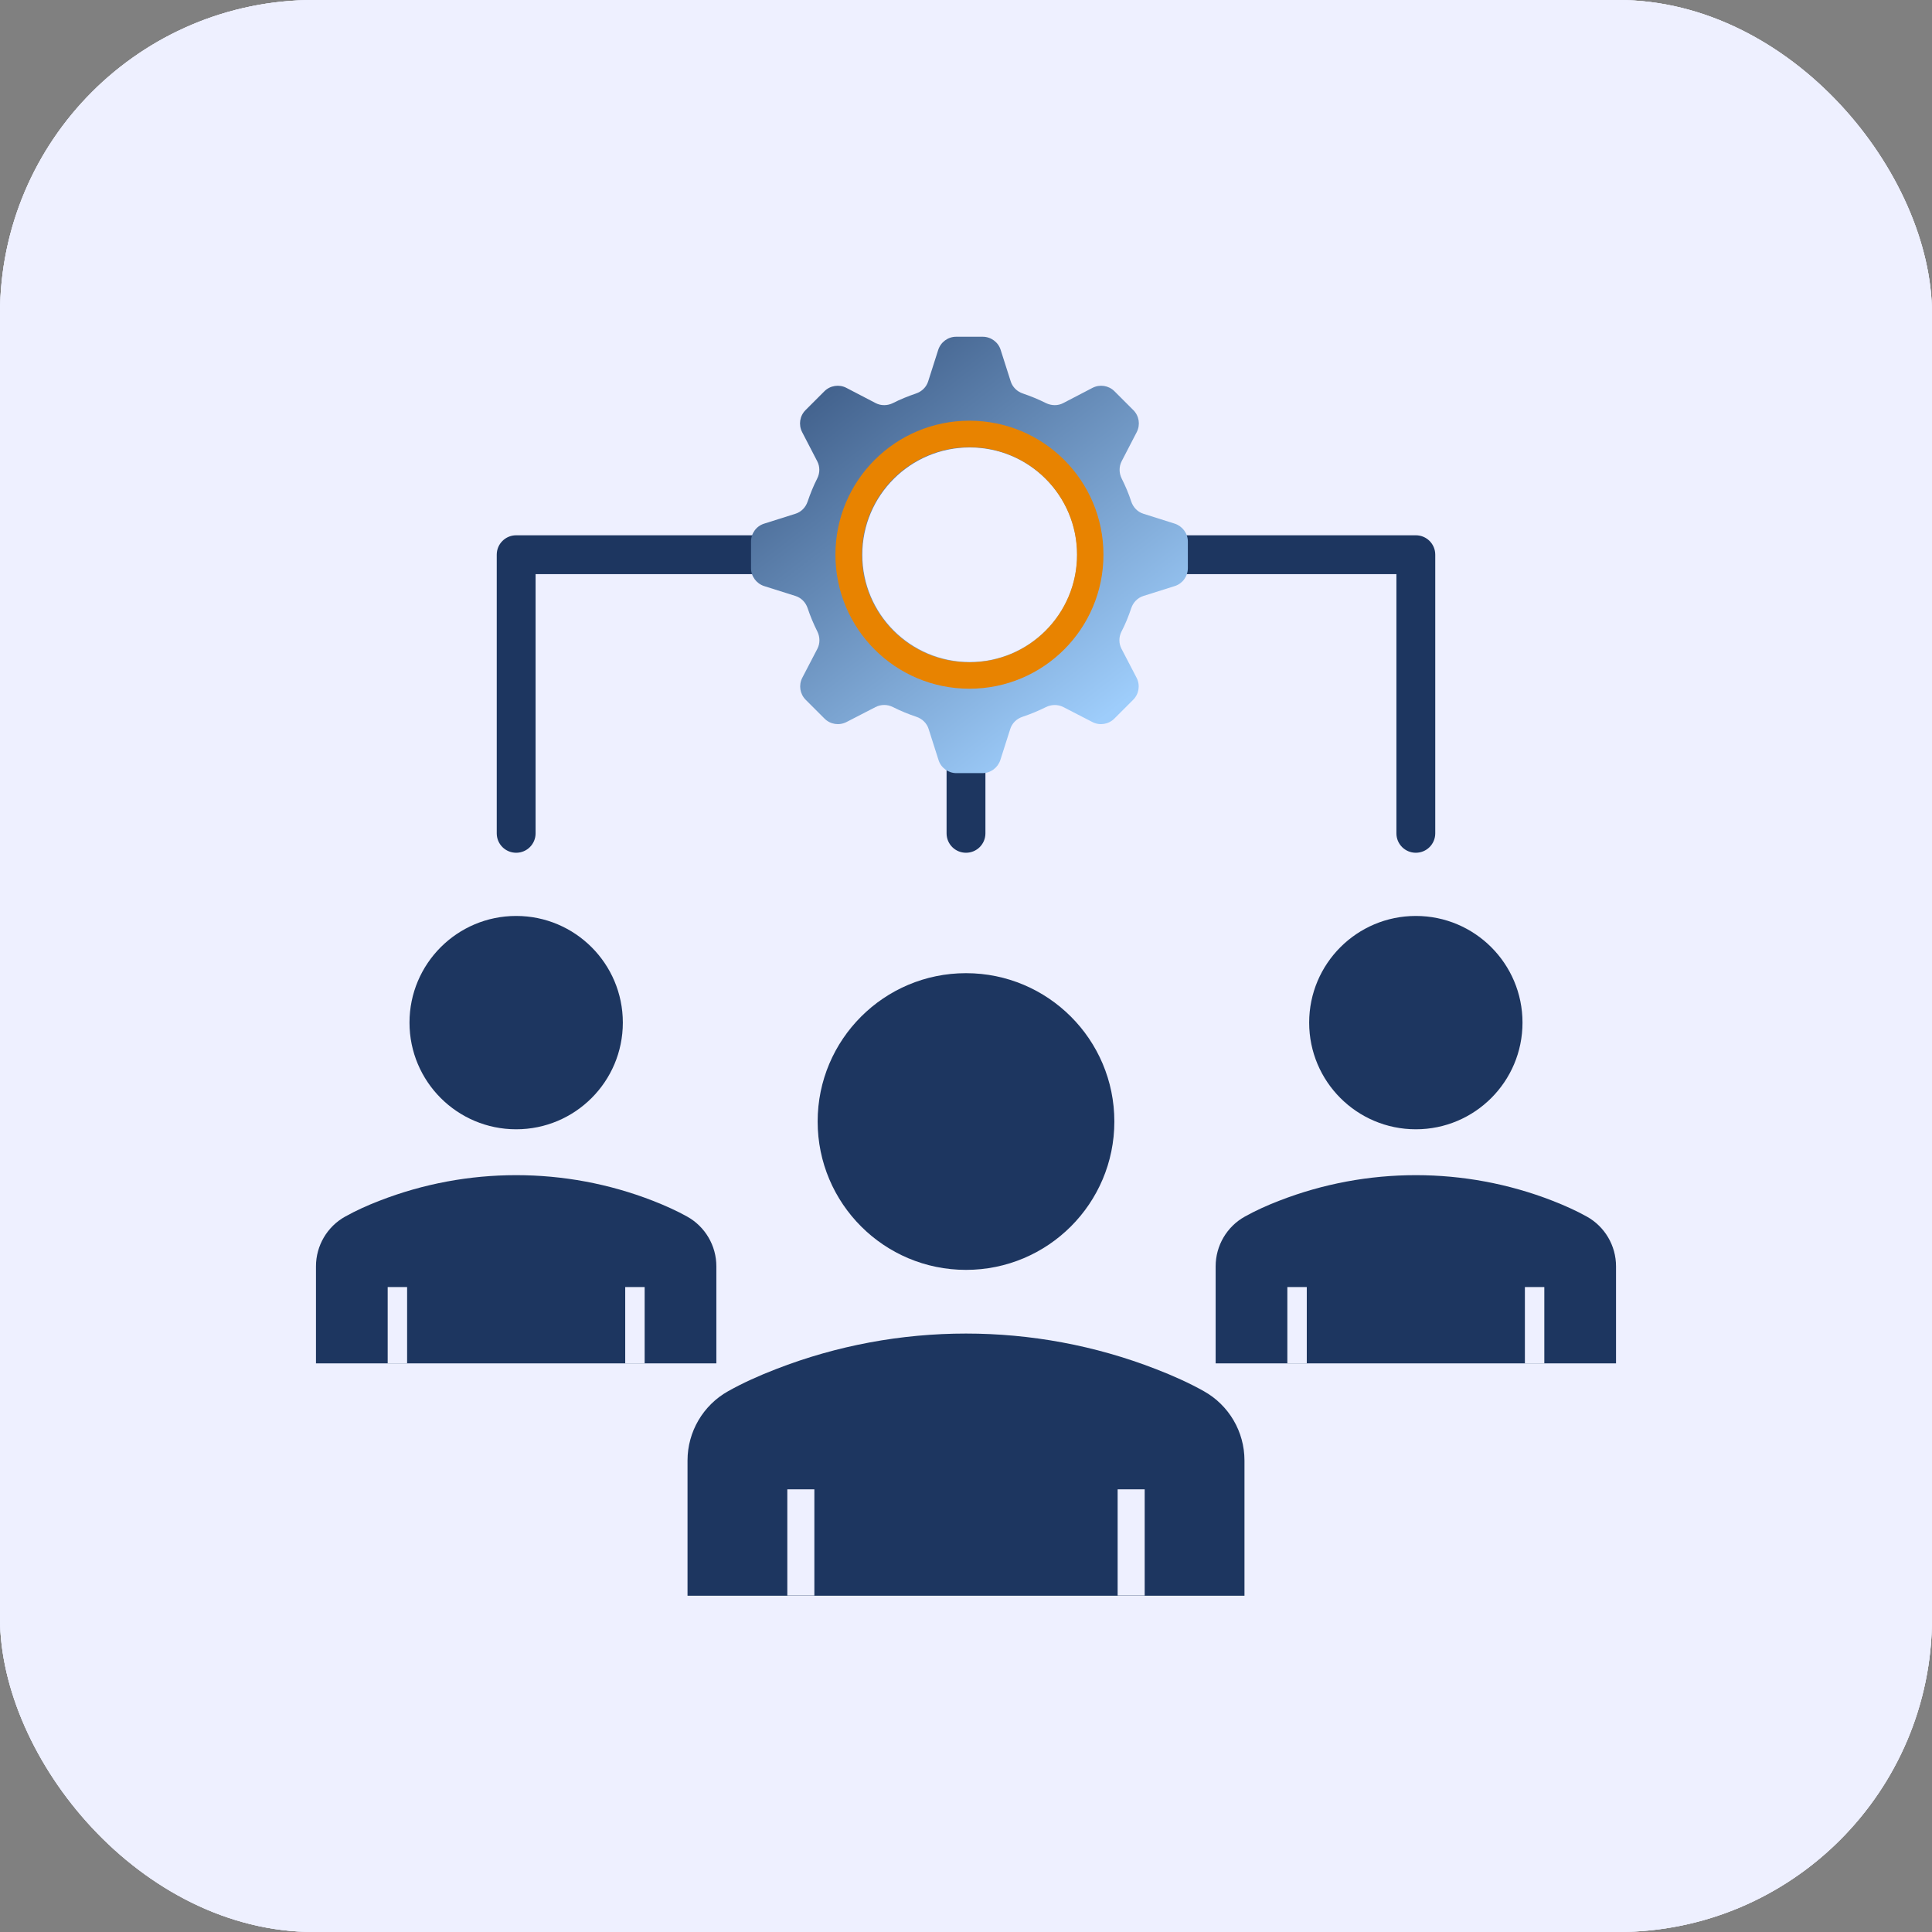
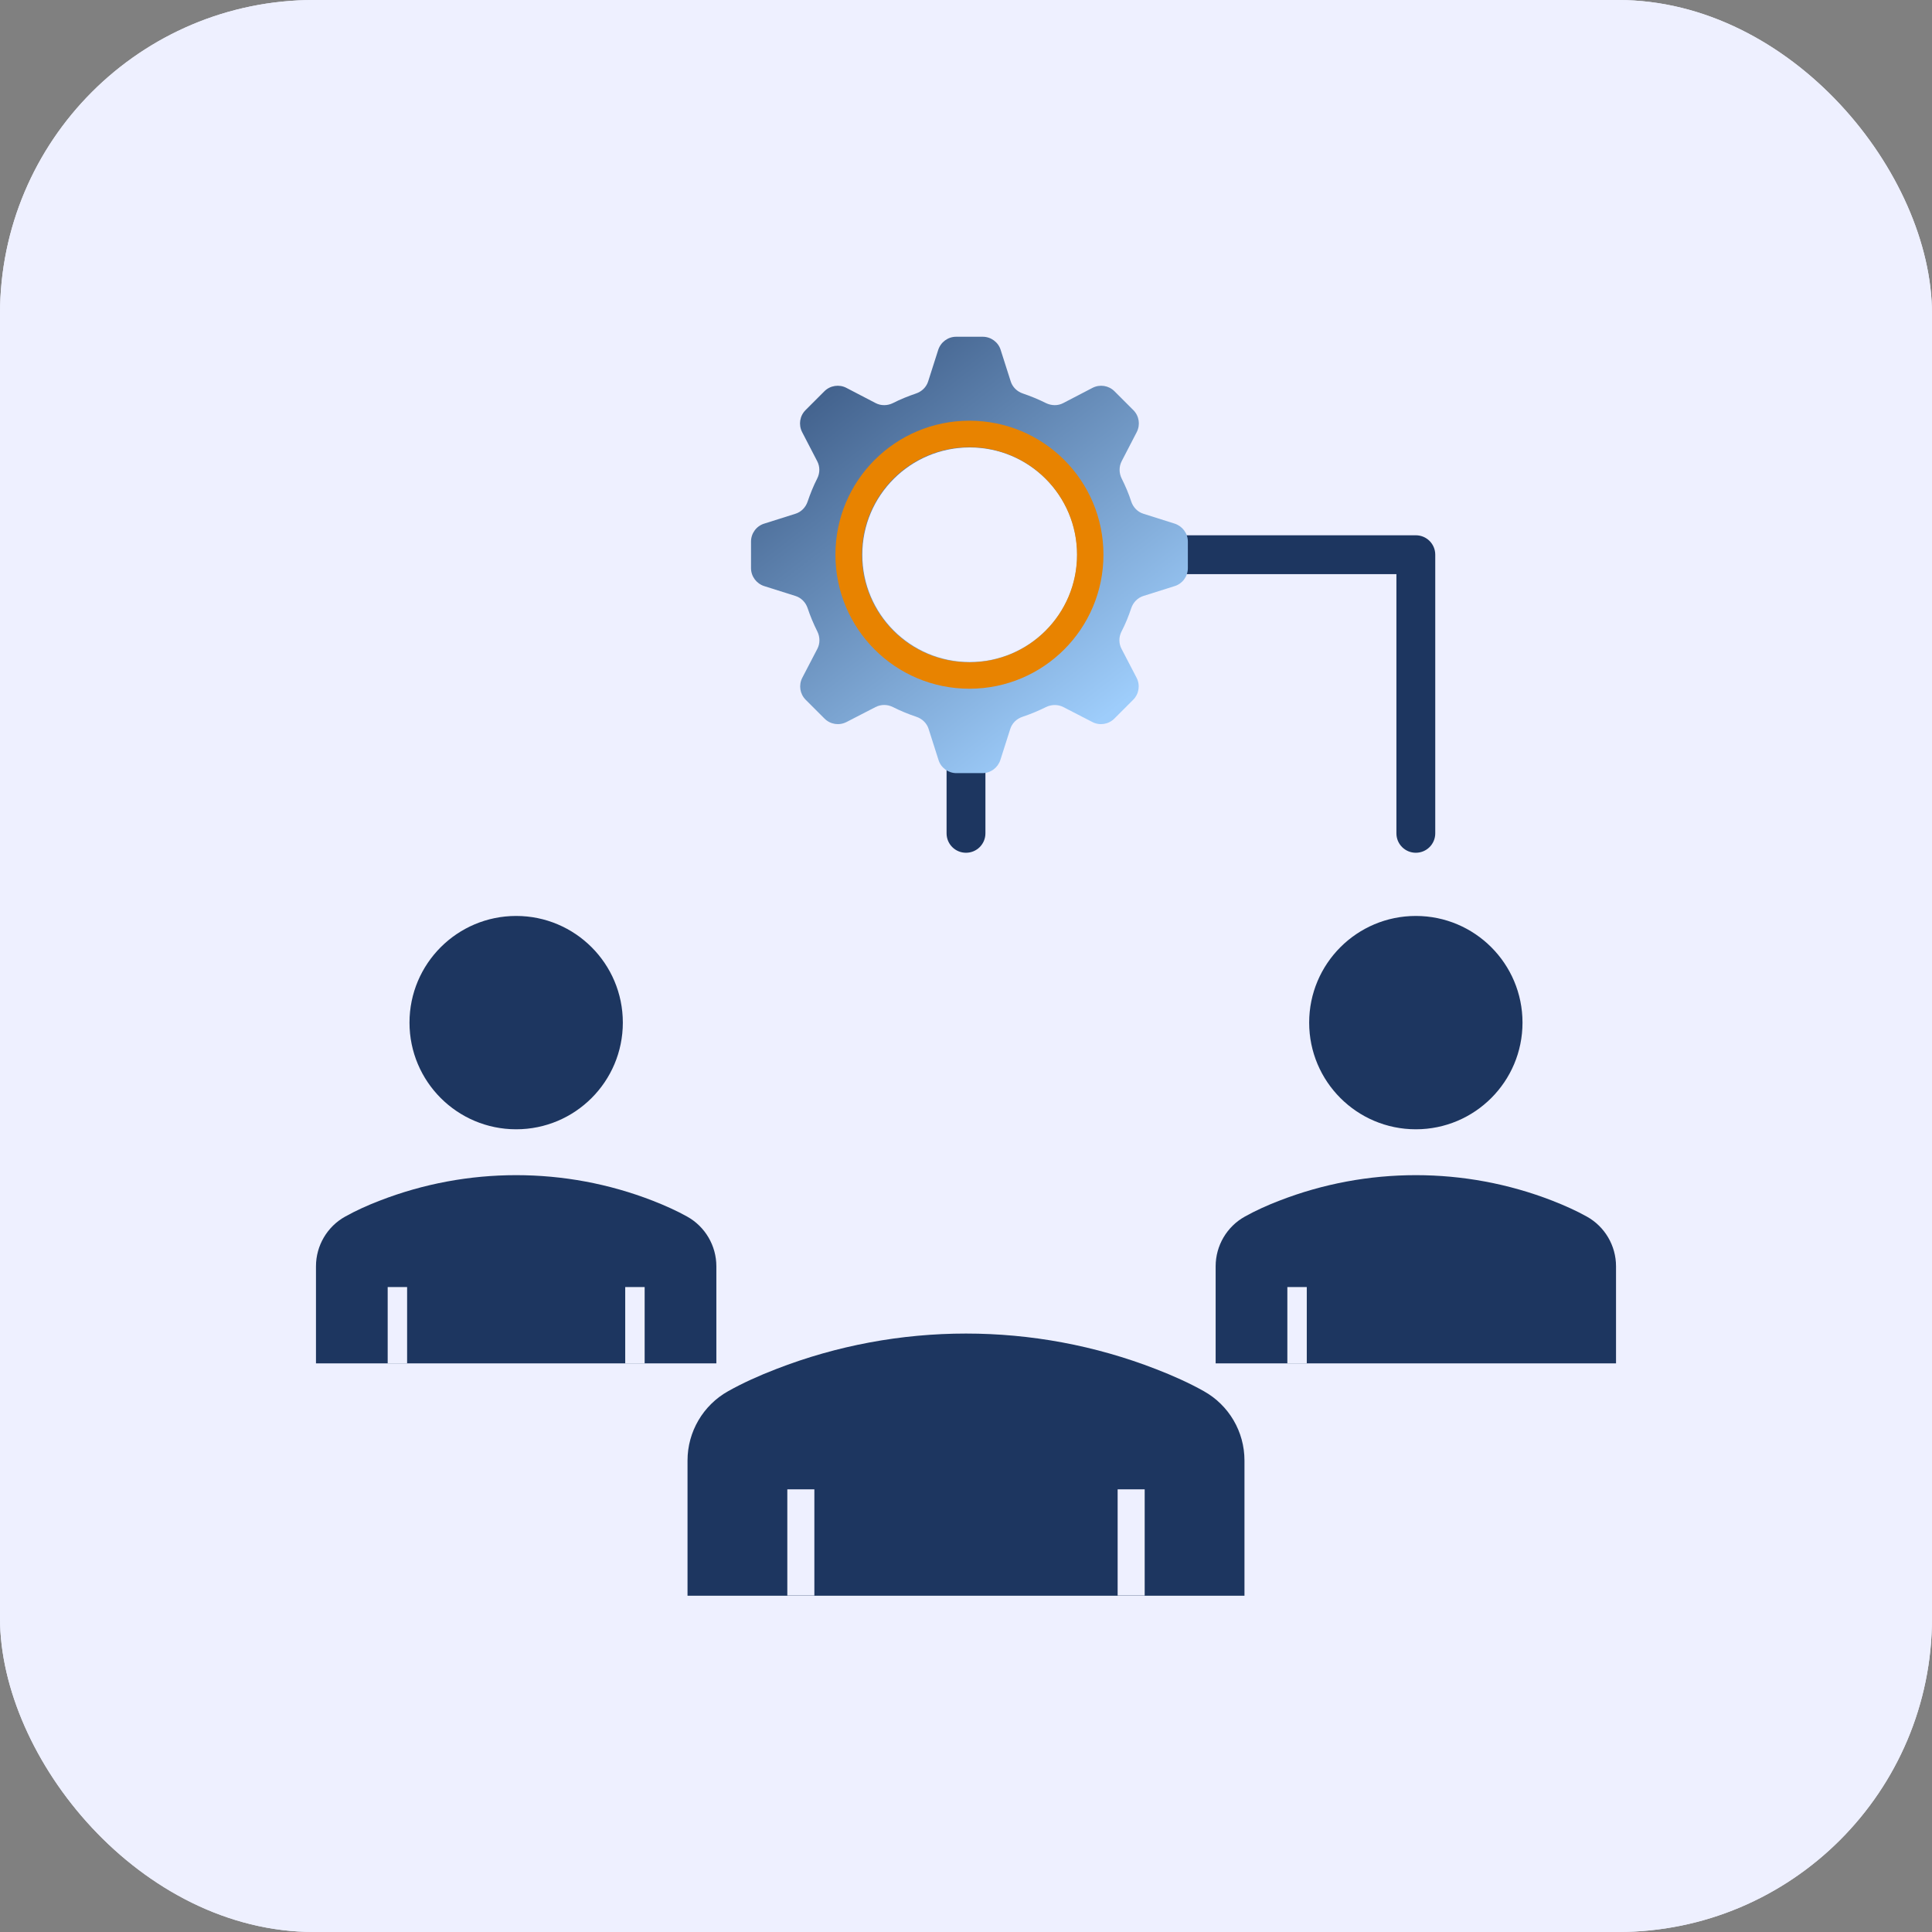
<svg xmlns="http://www.w3.org/2000/svg" id="Layer_2" viewBox="0 0 129.32 129.32">
  <rect x="0" y="0" width="129.32" height="129.32" fill="#808080" stroke="none" />
  <defs>
    <style>.cls-1{fill:#e88300;}.cls-2{fill-rule:evenodd;}.cls-2,.cls-3{fill:#1d3660;}.cls-4{fill:url(#linear-gradient);}.cls-5{fill:#eef0ff;}</style>
    <linearGradient id="linear-gradient" x1="73.55" y1="48.33" x2="48.6" y2="16" gradientUnits="userSpaceOnUse">
      <stop offset="0" stop-color="#9ecdfb" />
      <stop offset="1" stop-color="#1d3660" />
    </linearGradient>
  </defs>
  <g id="Wellness">
    <g id="Employee_Assistance_Programme">
      <rect class="cls-5" width="129.32" height="129.32" rx="21.02" ry="21.02" />
      <rect class="cls-5" width="129.32" height="129.32" rx="21.02" ry="21.02" />
-       <rect class="cls-5" width="129.32" height="129.32" rx="21.02" ry="21.02" />
      <circle class="cls-3" cx="34.55" cy="68.45" r="7.14" />
      <path class="cls-2" d="M43.69,80.37c.82.32,1.6.67,2.3,1.06,1.21.67,1.96,1.95,1.96,3.33v6.5s-13.4,0-13.4,0h-13.4s0-6.5,0-6.5c0-1.38.75-2.66,1.96-3.33.7-.39,1.49-.75,2.3-1.06,5.86-2.28,12.42-2.28,18.28,0Z" />
-       <circle class="cls-3" cx="64.66" cy="75.07" r="9.93" />
      <path class="cls-2" d="M77.37,91.64c1.14.44,2.23.93,3.21,1.48,1.68.94,2.72,2.71,2.72,4.64v9.05s-18.64,0-18.64,0h-18.64s0-9.05,0-9.05c0-1.92,1.04-3.7,2.72-4.64.98-.55,2.07-1.04,3.21-1.48,8.15-3.17,17.27-3.17,25.42,0Z" />
      <circle class="cls-3" cx="94.77" cy="68.45" r="7.14" />
      <path class="cls-2" d="M103.91,80.37c.82.32,1.6.67,2.3,1.06,1.21.67,1.96,1.95,1.96,3.33v6.5s-13.4,0-13.4,0h-13.4s0-6.5,0-6.5c0-1.38.75-2.66,1.96-3.33.7-.39,1.49-.75,2.3-1.06,5.86-2.28,12.42-2.28,18.28,0Z" />
-       <path class="cls-3" d="M34.55,57.08c-.72,0-1.3-.58-1.3-1.3v-18.65c0-.72.58-1.3,1.3-1.3h18.17c.72,0,1.3.58,1.3,1.3s-.58,1.3-1.3,1.3h-16.87v17.35c0,.72-.58,1.3-1.3,1.3Z" />
      <path class="cls-3" d="M94.77,57.08c-.72,0-1.3-.58-1.3-1.3v-17.35h-16.37c-.72,0-1.3-.58-1.3-1.3s.58-1.3,1.3-1.3h17.67c.72,0,1.3.58,1.3,1.3v18.65c0,.72-.58,1.3-1.3,1.3Z" />
      <path class="cls-3" d="M64.66,57.08c-.72,0-1.3-.58-1.3-1.3v-8.62c0-.72.58-1.3,1.3-1.3s1.3.58,1.3,1.3v8.62c0,.72-.58,1.3-1.3,1.3Z" />
      <path class="cls-4" d="M64.02,51.75c-.55,0-1.04-.36-1.2-.88h0l-.66-2.07c-.12-.39-.43-.69-.82-.82-.54-.18-1.07-.4-1.57-.65-.37-.19-.8-.19-1.17,0h0l-1.94,1c-.49.25-1.08.16-1.47-.23h0l-1.26-1.26c-.39-.39-.48-.98-.23-1.47h0l1.01-1.94c.19-.36.18-.8,0-1.16-.25-.5-.47-1.02-.65-1.56-.13-.39-.43-.7-.82-.82h0l-2.09-.66c-.52-.17-.88-.65-.88-1.2h0v-1.78c0-.55.36-1.04.88-1.2h0l2.09-.66c.39-.12.69-.43.82-.82.18-.53.39-1.05.64-1.54.19-.37.19-.8,0-1.16h0l-1.01-1.95c-.25-.49-.16-1.08.23-1.47h0l1.26-1.26c.39-.39.99-.48,1.47-.23h0l1.96,1.02c.36.19.8.18,1.16,0,.49-.25,1.01-.46,1.54-.64.39-.13.7-.43.82-.82h0l.67-2.1c.17-.52.65-.88,1.2-.88h1.78c.55,0,1.04.36,1.2.88h0l.67,2.1c.12.39.43.69.82.82.53.18,1.04.39,1.54.64.37.18.8.19,1.16,0h0l1.96-1.02c.49-.25,1.08-.16,1.47.23h0l1.26,1.26c.39.39.48.98.23,1.47h0l-1.01,1.95c-.19.37-.18.8,0,1.16.25.5.47,1.01.64,1.54.13.39.43.7.82.82h0l2.09.66c.52.17.88.65.88,1.2h0v1.78c0,.55-.36,1.04-.88,1.2h0l-2.09.66c-.39.12-.69.43-.82.82-.18.54-.39,1.06-.65,1.56-.19.37-.19.8,0,1.16h0l1.01,1.94c.25.49.16,1.08-.23,1.47h0l-1.26,1.26c-.39.39-.99.48-1.47.23h0l-1.94-1c-.37-.19-.8-.18-1.17,0-.5.25-1.03.47-1.57.65-.39.13-.7.43-.82.82h0l-.66,2.07c-.17.52-.65.88-1.2.88h-1.78Z" />
      <ellipse class="cls-5" cx="64.91" cy="37.13" rx="7.19" ry="7.18" />
      <path class="cls-1" d="M73.86,37.13c0,4.95-4.01,8.97-8.97,8.97s-8.97-4.01-8.97-8.97,4.01-8.97,8.97-8.97,8.97,4.01,8.97,8.97ZM64.89,29.93c-3.98,0-7.2,3.22-7.2,7.2s3.22,7.2,7.2,7.2,7.2-3.22,7.2-7.2-3.22-7.2-7.2-7.2Z" />
      <rect class="cls-5" x="52.7" y="99.69" width="1.81" height="7.11" />
      <rect class="cls-5" x="74.81" y="99.69" width="1.81" height="7.11" />
      <rect class="cls-5" x="25.95" y="86.15" width="1.3" height="5.11" />
      <rect class="cls-5" x="41.85" y="86.15" width="1.3" height="5.11" />
      <rect class="cls-5" x="86.17" y="86.15" width="1.3" height="5.11" />
-       <rect class="cls-5" x="102.07" y="86.15" width="1.3" height="5.11" />
    </g>
  </g>
</svg>